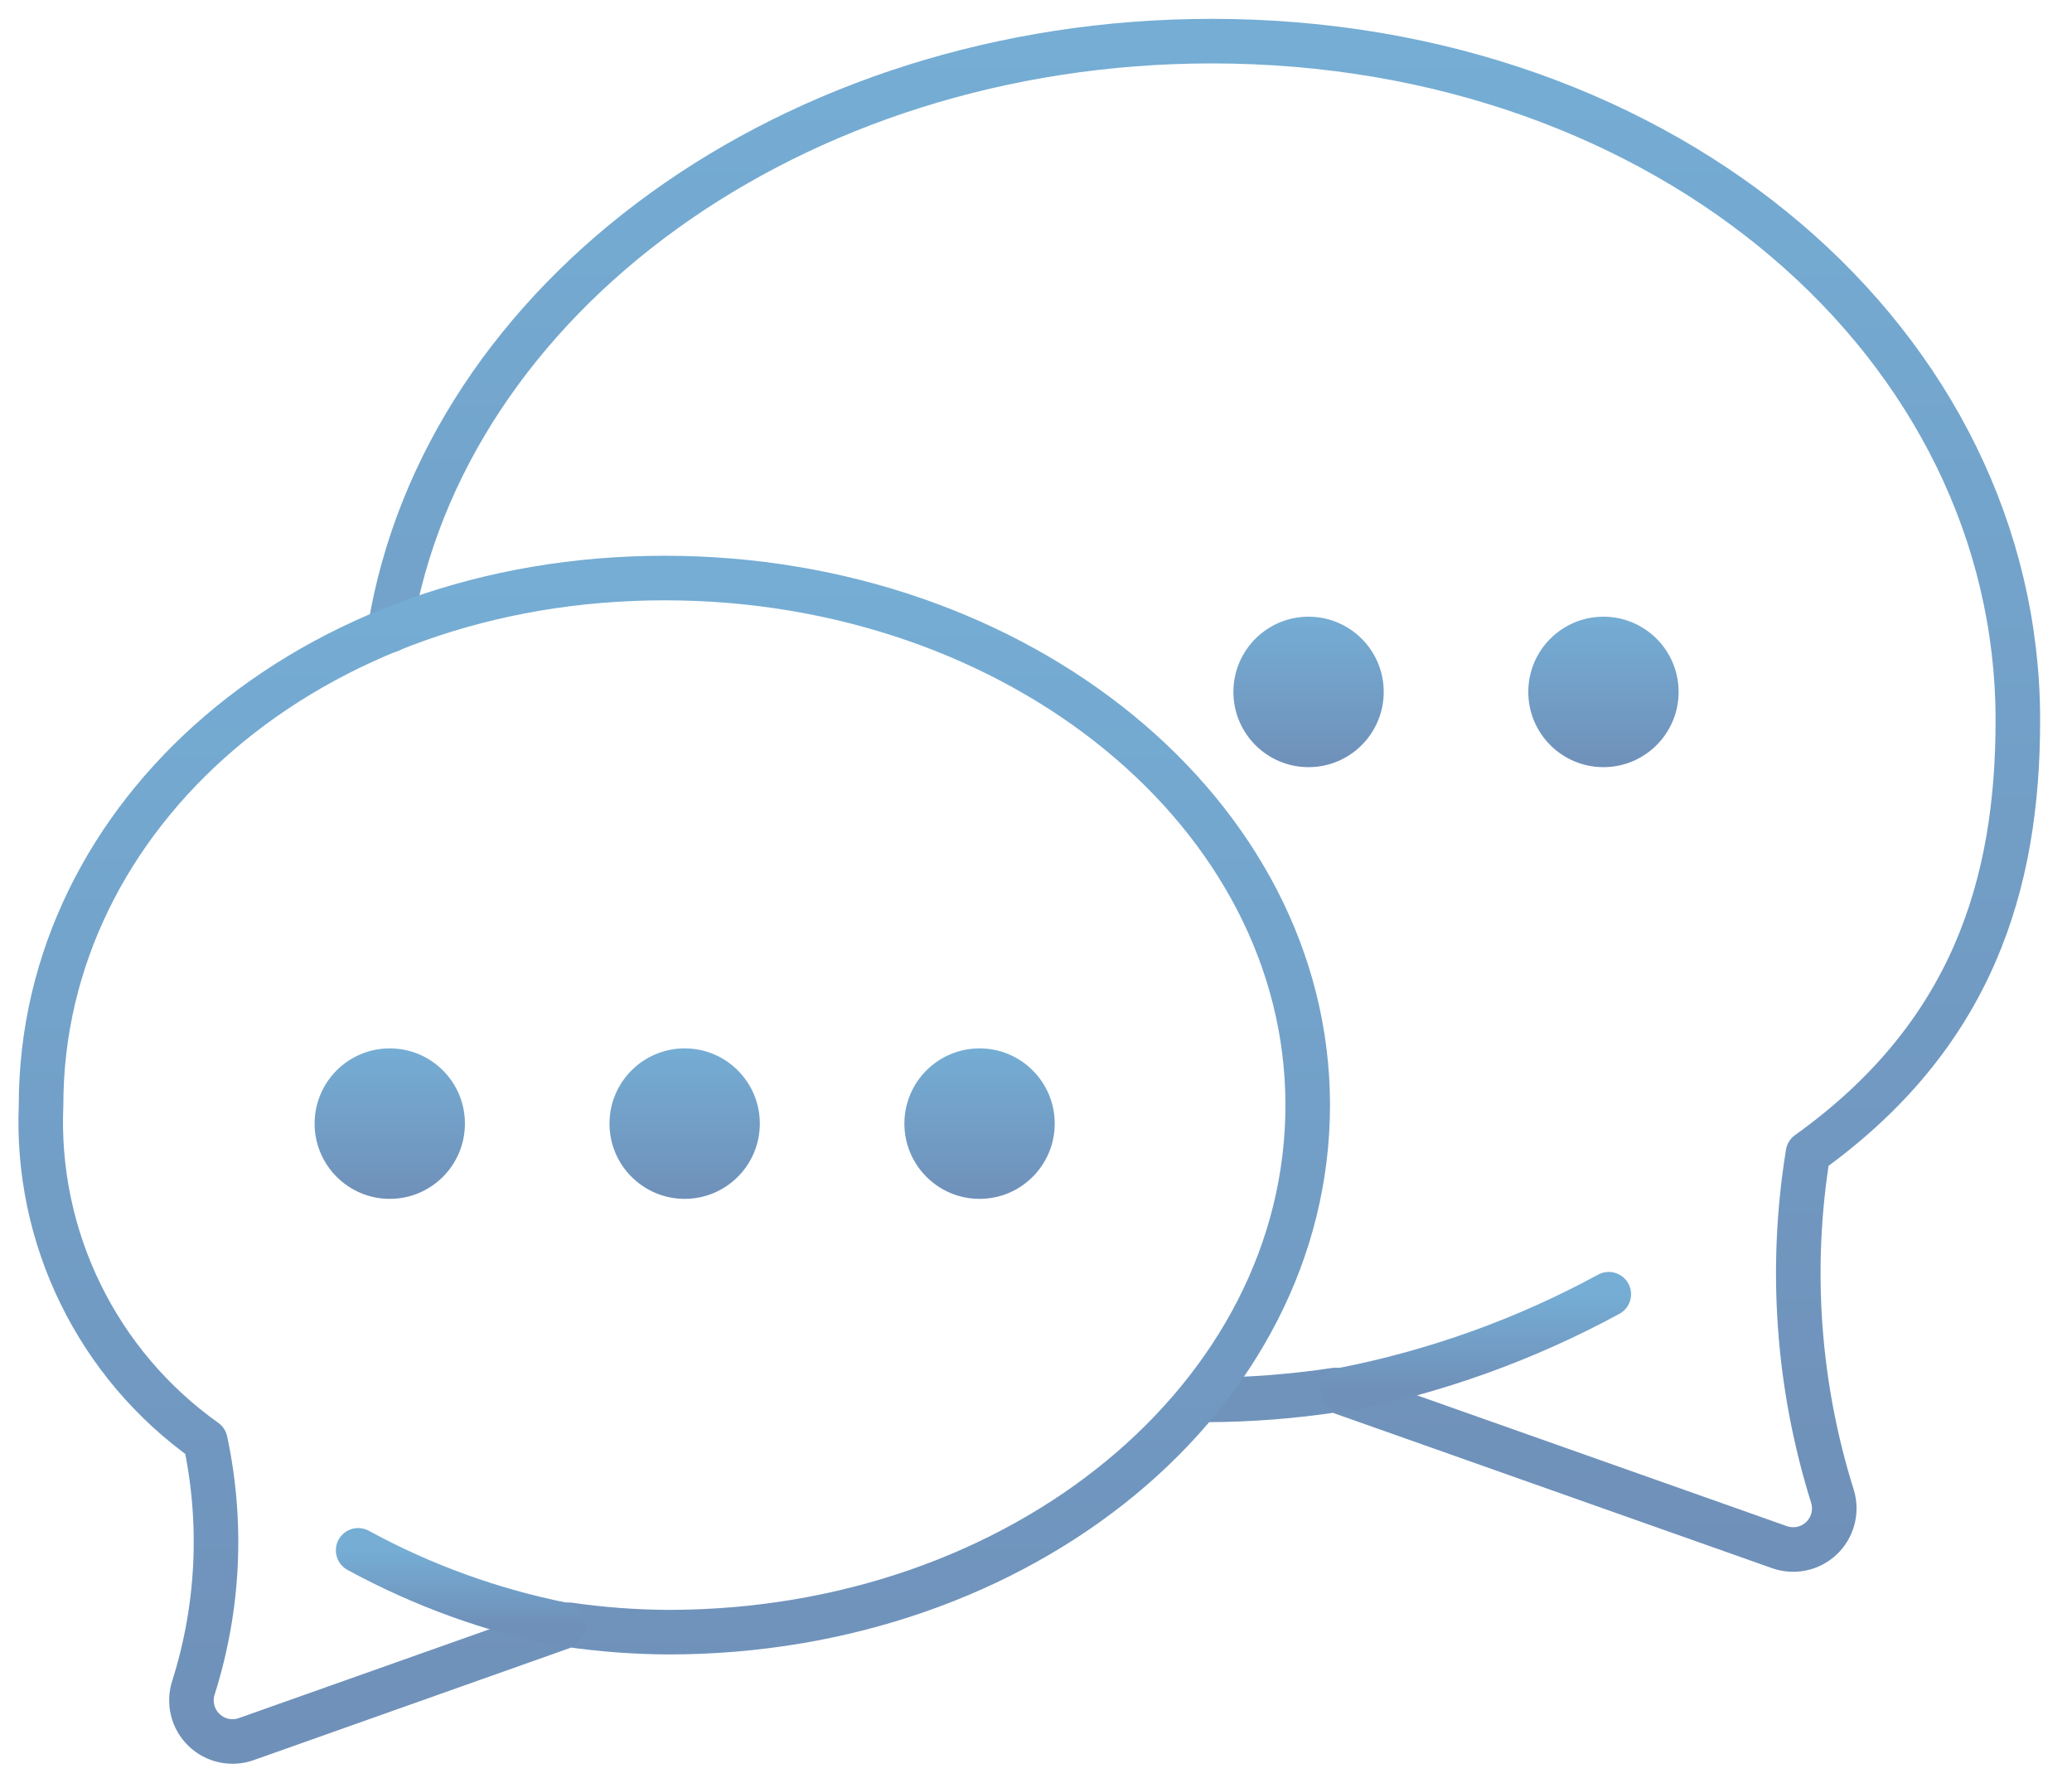
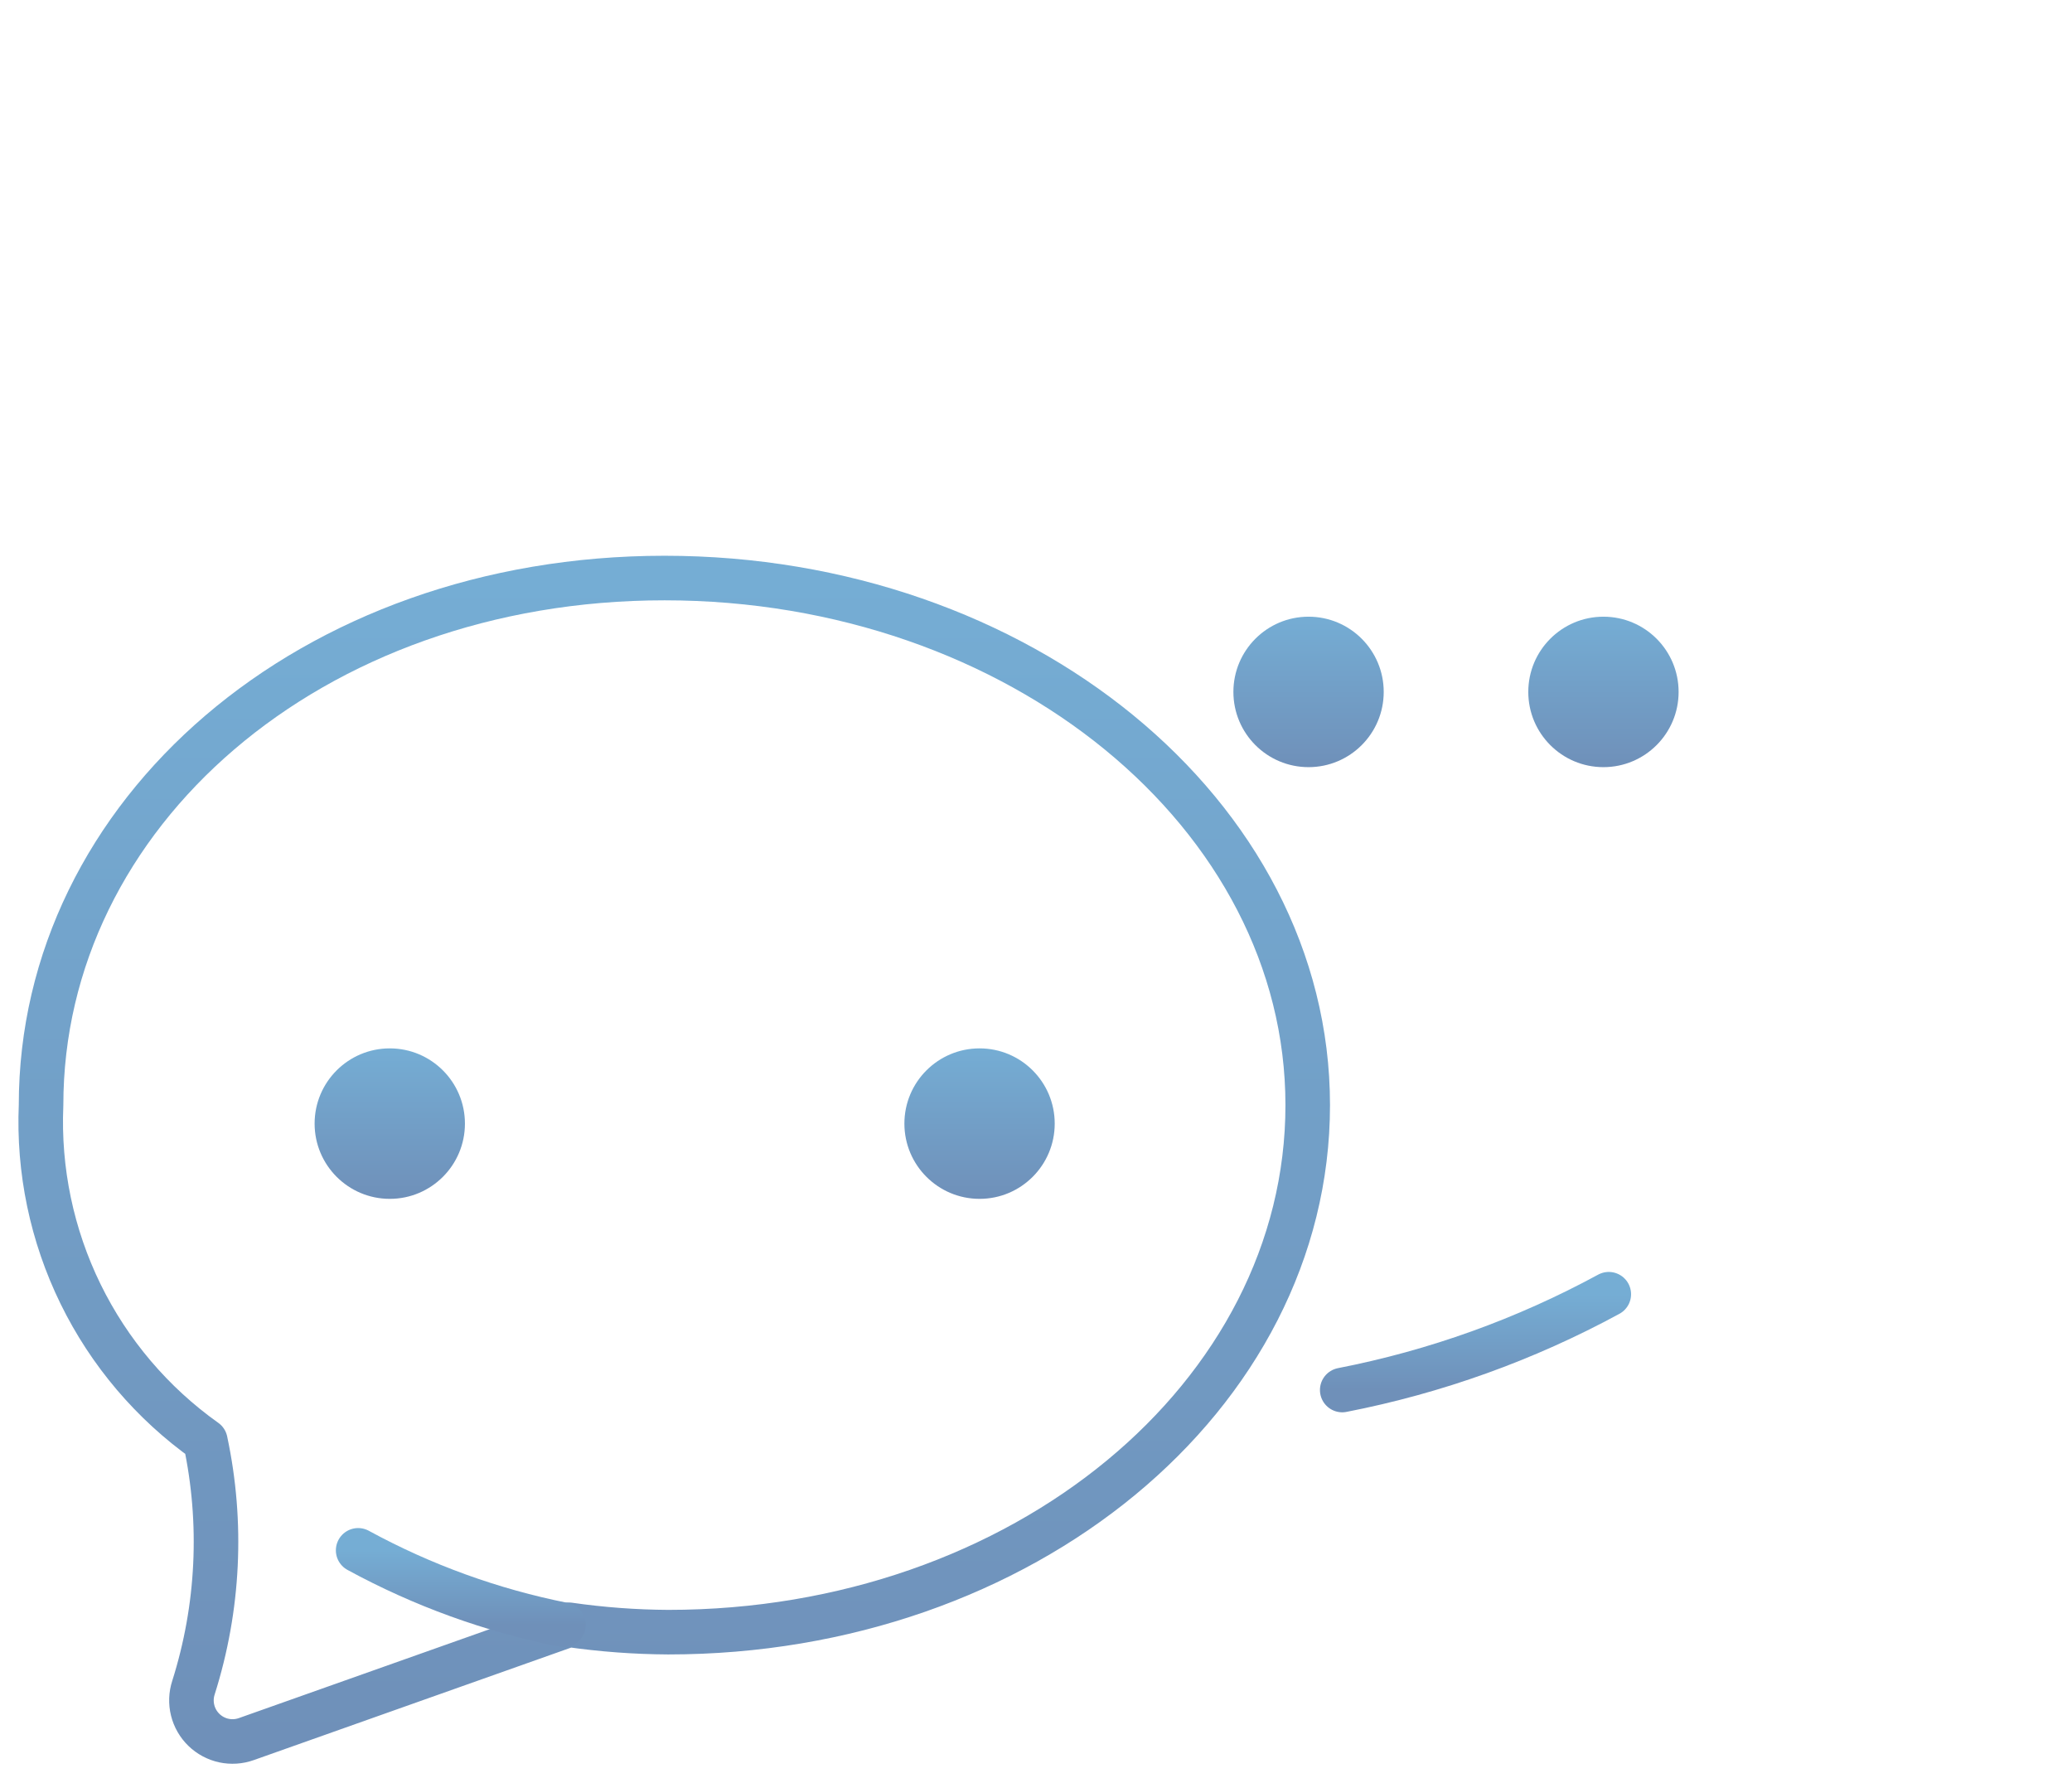
<svg xmlns="http://www.w3.org/2000/svg" width="93" height="80" viewBox="0 0 93 80" fill="none">
-   <path d="M17.494 28.285C19.909 13.359 35.56 1.846 54.401 1.846C74.882 1.846 90.57 15.499 90.57 32.325C90.57 39.706 88.524 46.477 81.15 51.754C80.31 56.911 80.689 62.193 82.256 67.178C82.351 67.505 82.354 67.852 82.264 68.18C82.174 68.509 81.996 68.806 81.748 69.039C81.499 69.272 81.192 69.432 80.858 69.501C80.525 69.569 80.179 69.544 79.859 69.429L59.931 62.381C58.021 62.669 56.093 62.817 54.161 62.824" stroke="url(#paint0_linear_415_26)" stroke-width="2" stroke-linecap="round" stroke-linejoin="round" />
  <path d="M60.245 62.381C64.429 61.566 68.463 60.117 72.209 58.082" stroke="url(#paint1_linear_415_26)" stroke-width="2" stroke-linecap="round" stroke-linejoin="round" />
  <path d="M29.827 25.941C13.918 25.941 1.843 36.532 1.843 49.594C1.718 52.523 2.327 55.437 3.615 58.07C4.903 60.703 6.829 62.971 9.217 64.668C10.002 68.342 9.818 72.157 8.683 75.738C8.576 76.067 8.563 76.418 8.647 76.754C8.73 77.089 8.905 77.394 9.153 77.634C9.401 77.874 9.711 78.04 10.048 78.113C10.385 78.185 10.736 78.162 11.061 78.045L25.532 72.916C27.01 73.129 28.5 73.24 29.993 73.248C45.903 73.248 58.696 62.657 58.696 49.594C58.696 36.532 45.737 25.941 29.827 25.941Z" stroke="url(#paint2_linear_415_26)" stroke-width="2" stroke-linecap="round" stroke-linejoin="round" />
  <path d="M25.292 72.916C22.069 72.275 18.961 71.149 16.075 69.576" stroke="url(#paint3_linear_415_26)" stroke-width="2" stroke-linecap="round" stroke-linejoin="round" />
  <path d="M17.495 53.802C19.358 53.802 20.868 52.29 20.868 50.425C20.868 48.56 19.358 47.049 17.495 47.049C15.632 47.049 14.121 48.56 14.121 50.425C14.121 52.29 15.632 53.802 17.495 53.802Z" fill="url(#paint4_linear_415_26)" />
-   <path d="M30.731 53.802C32.594 53.802 34.104 52.29 34.104 50.425C34.104 48.56 32.594 47.049 30.731 47.049C28.868 47.049 27.357 48.56 27.357 50.425C27.357 52.29 28.868 53.802 30.731 53.802Z" fill="url(#paint5_linear_415_26)" />
  <path d="M43.967 53.802C45.83 53.802 47.34 52.29 47.34 50.425C47.34 48.56 45.83 47.049 43.967 47.049C42.104 47.049 40.593 48.56 40.593 50.425C40.593 52.29 42.104 53.802 43.967 53.802Z" fill="url(#paint6_linear_415_26)" />
  <path d="M58.733 34.428C60.596 34.428 62.107 32.917 62.107 31.052C62.107 29.187 60.596 27.676 58.733 27.676C56.87 27.676 55.36 29.187 55.36 31.052C55.36 32.917 56.87 34.428 58.733 34.428Z" fill="url(#paint7_linear_415_26)" />
  <path d="M71.969 34.428C73.832 34.428 75.343 32.917 75.343 31.052C75.343 29.187 73.832 27.676 71.969 27.676C70.106 27.676 68.596 29.187 68.596 31.052C68.596 32.917 70.106 34.428 71.969 34.428Z" fill="url(#paint8_linear_415_26)" />
  <defs>
    <linearGradient id="paint0_linear_415_26" x1="54.032" y1="1.846" x2="54.032" y2="69.539" gradientUnits="userSpaceOnUse">
      <stop stop-color="#75ADD4" />
      <stop offset="1" stop-color="#6F90B9" />
    </linearGradient>
    <linearGradient id="paint1_linear_415_26" x1="66.227" y1="58.082" x2="66.227" y2="62.381" gradientUnits="userSpaceOnUse">
      <stop stop-color="#75ADD4" />
      <stop offset="1" stop-color="#6F90B9" />
    </linearGradient>
    <linearGradient id="paint2_linear_415_26" x1="30.262" y1="25.941" x2="30.262" y2="78.154" gradientUnits="userSpaceOnUse">
      <stop stop-color="#75ADD4" />
      <stop offset="1" stop-color="#6F90B9" />
    </linearGradient>
    <linearGradient id="paint3_linear_415_26" x1="20.684" y1="69.576" x2="20.684" y2="72.916" gradientUnits="userSpaceOnUse">
      <stop stop-color="#75ADD4" />
      <stop offset="1" stop-color="#6F90B9" />
    </linearGradient>
    <linearGradient id="paint4_linear_415_26" x1="17.495" y1="47.049" x2="17.495" y2="53.802" gradientUnits="userSpaceOnUse">
      <stop stop-color="#75ADD4" />
      <stop offset="1" stop-color="#6F90B9" />
    </linearGradient>
    <linearGradient id="paint5_linear_415_26" x1="30.731" y1="47.049" x2="30.731" y2="53.802" gradientUnits="userSpaceOnUse">
      <stop stop-color="#75ADD4" />
      <stop offset="1" stop-color="#6F90B9" />
    </linearGradient>
    <linearGradient id="paint6_linear_415_26" x1="43.967" y1="47.049" x2="43.967" y2="53.802" gradientUnits="userSpaceOnUse">
      <stop stop-color="#75ADD4" />
      <stop offset="1" stop-color="#6F90B9" />
    </linearGradient>
    <linearGradient id="paint7_linear_415_26" x1="58.733" y1="27.676" x2="58.733" y2="34.428" gradientUnits="userSpaceOnUse">
      <stop stop-color="#75ADD4" />
      <stop offset="1" stop-color="#6F90B9" />
    </linearGradient>
    <linearGradient id="paint8_linear_415_26" x1="71.969" y1="27.676" x2="71.969" y2="34.428" gradientUnits="userSpaceOnUse">
      <stop stop-color="#75ADD4" />
      <stop offset="1" stop-color="#6F90B9" />
    </linearGradient>
  </defs>
</svg>